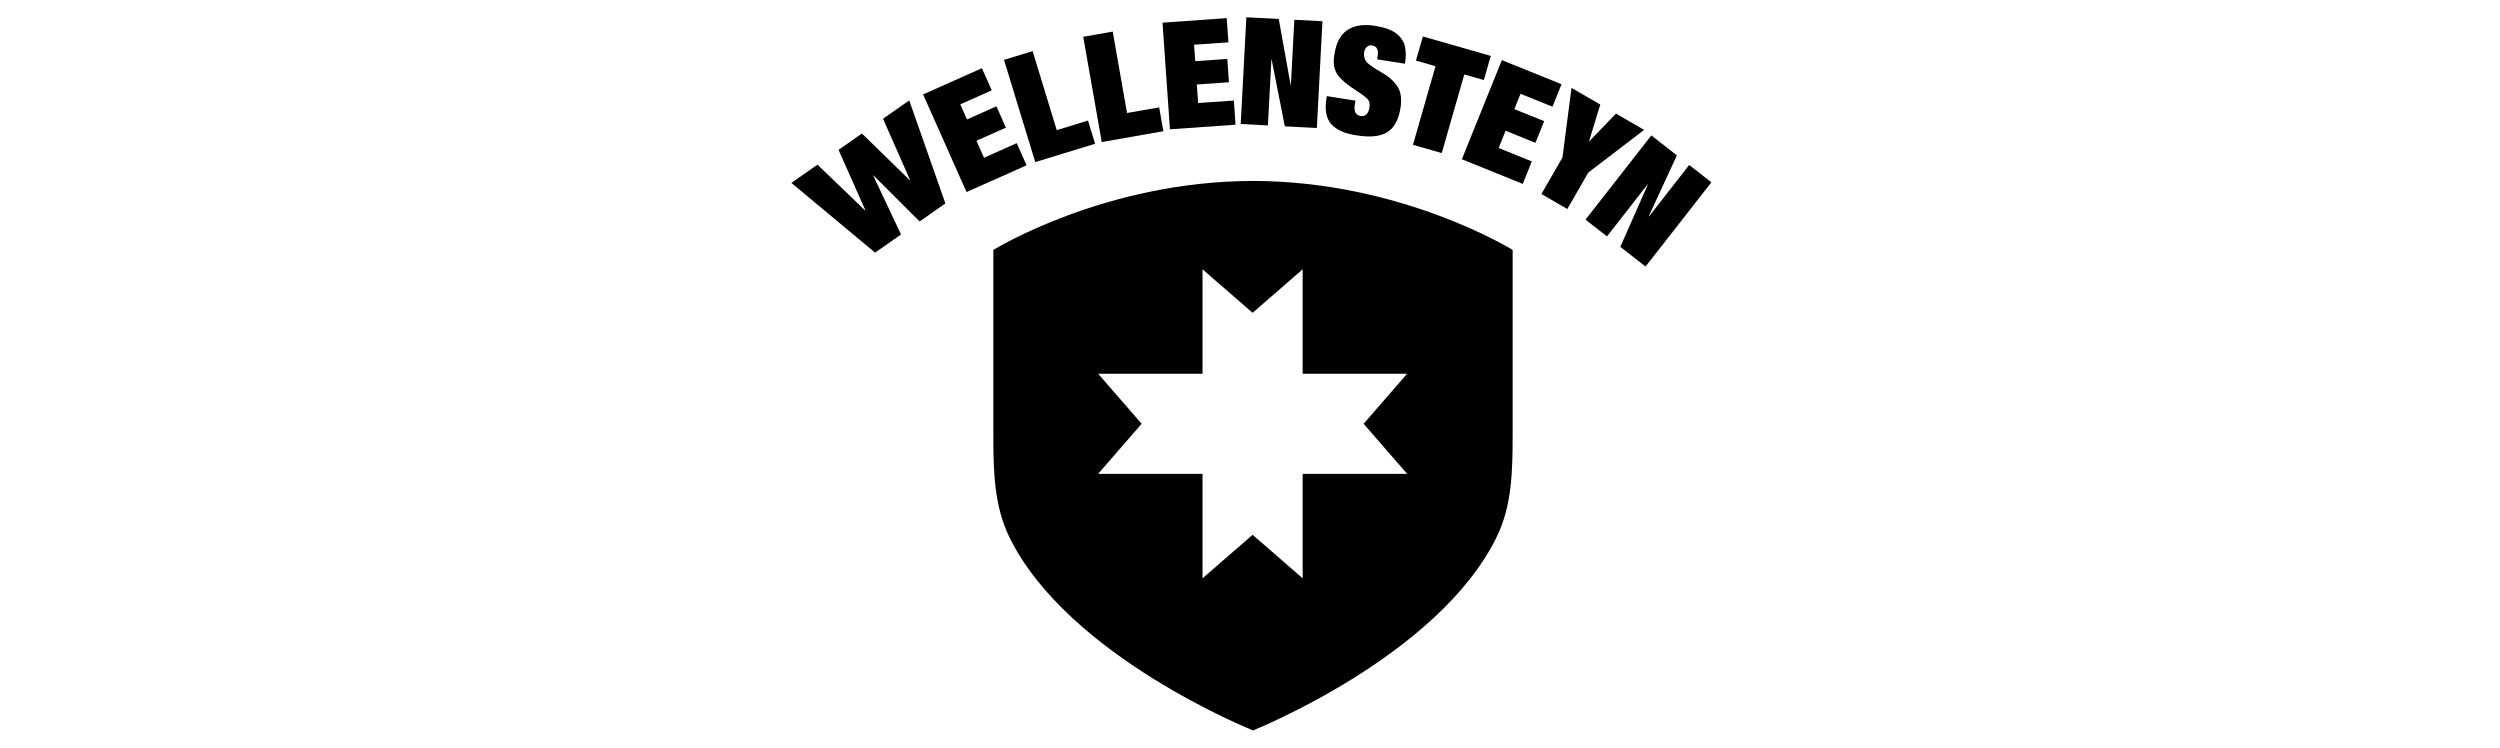
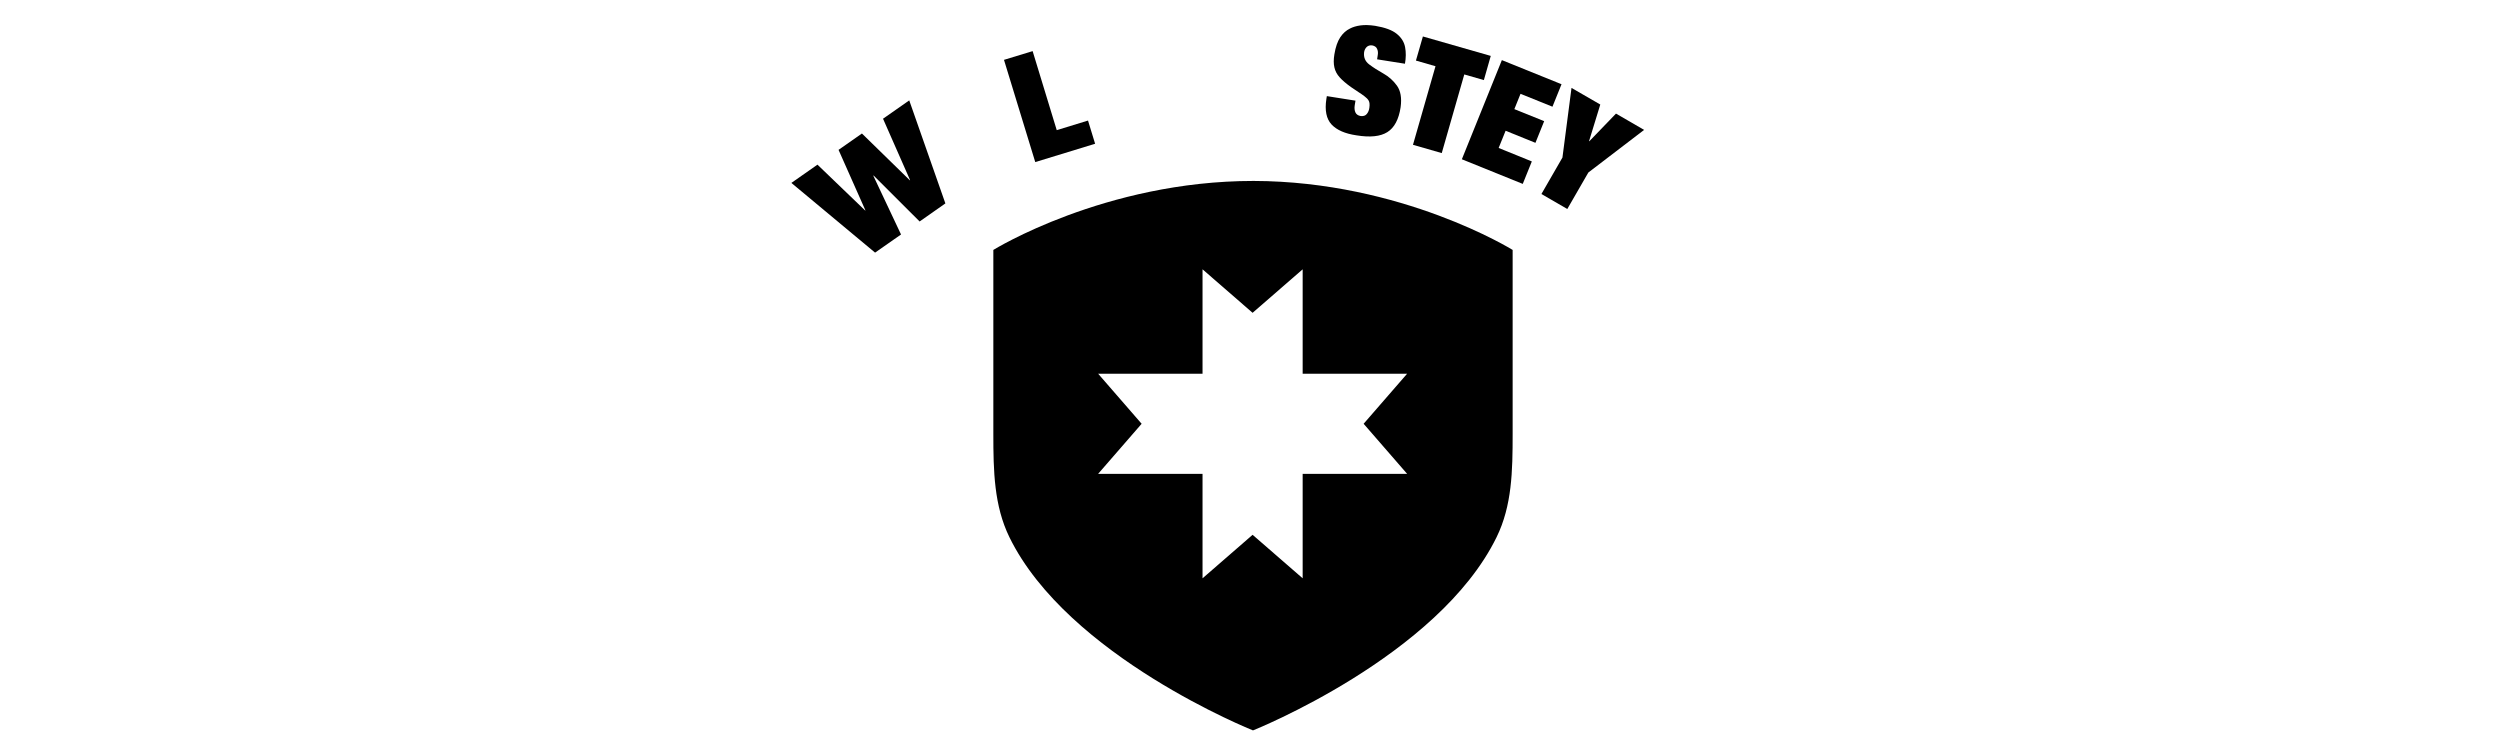
<svg xmlns="http://www.w3.org/2000/svg" id="marken" viewBox="0 0 380.51 113.8">
  <g id="wellensteyn">
    <path d="m214.17,72.12h-15.9v15.9l-7.62-6.62-7.62,6.62v-15.9h-15.89l6.62-7.62-6.62-7.62h15.89v-15.89l7.62,6.62,7.62-6.62v15.89h15.9l-6.62,7.62,6.62,7.62h0Zm-23.38-44.58c-22.67,0-39.6,10.5-39.6,10.5v28.01c0,5.66.11,10.92,2.44,15.7,8.89,18.19,37.08,29.42,37.08,29.42,0,0,28.19-11.24,37.08-29.42,2.34-4.78,2.44-10.04,2.44-15.7v-28.01s-16.82-10.45-39.44-10.5" />
    <polygon points="138.39 15.28 134.4 18.07 138.52 27.42 138.48 27.44 131.19 20.32 127.63 22.81 131.72 32.02 131.68 32.04 124.42 25.06 120.45 27.84 133.19 38.45 137.14 35.69 132.92 26.74 132.96 26.71 139.97 33.71 143.89 30.96 138.39 15.28 138.39 15.28" />
-     <polygon points="147.11 29.23 156.25 25.16 154.75 21.79 149.77 24.01 148.62 21.42 153.1 19.43 151.66 16.18 147.18 18.18 146.16 15.88 150.95 13.75 149.45 10.38 140.5 14.37 147.11 29.23 147.11 29.23" />
    <polygon points="157.57 24.67 166.68 21.88 165.6 18.35 160.84 19.81 157.17 7.78 152.81 9.11 157.57 24.67 157.57 24.67" />
-     <polygon points="167.69 21.62 177.07 19.97 176.43 16.34 171.54 17.2 169.36 4.81 164.87 5.6 167.69 21.62 167.69 21.62" />
-     <polygon points="178.07 19.68 188.05 18.98 187.8 15.3 182.36 15.68 182.16 12.86 187.05 12.52 186.8 8.97 181.92 9.31 181.74 6.81 186.97 6.44 186.71 2.76 176.94 3.45 178.07 19.68 178.07 19.68" />
-     <polygon points="196.48 12.93 196.44 12.93 194.63 2.88 189.7 2.63 188.84 18.87 192.98 19.09 193.51 9.08 193.55 9.08 195.56 19.23 200.43 19.48 201.28 3.23 197 3.01 196.48 12.93 196.48 12.93" />
    <path d="m209.61,9.03l4.23.67c.16-.9.17-1.74.02-2.53-.15-.78-.57-1.46-1.27-2.02-.7-.57-1.79-.97-3.29-1.22-.87-.13-1.63-.15-2.25-.06-.63.09-1.15.25-1.57.47-.58.28-1.08.72-1.49,1.34-.41.62-.71,1.47-.89,2.58-.13.78-.13,1.45,0,2,.12.55.39,1.06.81,1.52.41.46.99.95,1.73,1.48.38.27.74.51,1.1.74.36.23.68.45.96.67.27.2.48.41.62.65.14.24.17.6.1,1.1-.05.37-.18.68-.39.93-.21.26-.52.36-.94.31-.39-.07-.66-.26-.79-.55s-.17-.64-.11-1.05l.12-.74-4.36-.69-.07.43c-.27,1.74,0,3.04.79,3.89.8.85,2.06,1.4,3.79,1.65,2.07.34,3.63.18,4.7-.49,1.07-.67,1.74-1.94,2.02-3.79.19-1.41,0-2.5-.56-3.28-.56-.78-1.25-1.39-2.07-1.85-.82-.46-1.54-.92-2.15-1.38-.61-.46-.87-1.07-.78-1.85.05-.34.19-.61.4-.81.21-.2.49-.28.83-.24.38.07.63.25.75.53.13.28.16.6.1.94l-.1.65h0Z" />
    <polygon points="215.51 9.22 218.49 10.08 215.06 22.04 219.44 23.3 222.87 11.33 225.85 12.19 226.9 8.51 216.57 5.55 215.51 9.22 215.51 9.22" />
    <polygon points="222.5 24.24 231.77 27.99 233.15 24.57 228.1 22.52 229.16 19.9 233.7 21.74 235.03 18.44 230.49 16.61 231.43 14.28 236.29 16.24 237.67 12.82 228.59 9.15 222.5 24.24 222.5 24.24" />
    <polygon points="241.9 21.5 241.86 21.48 243.57 15.91 239.19 13.38 237.81 23.98 234.61 29.53 238.55 31.81 241.75 26.26 250.24 19.77 245.96 17.29 241.9 21.5 241.9 21.5" />
-     <polygon points="250.99 32.94 250.95 32.91 255.23 23.65 251.34 20.61 241.32 33.43 244.59 35.98 250.76 28.08 250.8 28.11 246.62 37.57 250.46 40.57 260.48 27.75 257.1 25.11 250.99 32.94 250.99 32.94" />
  </g>
</svg>